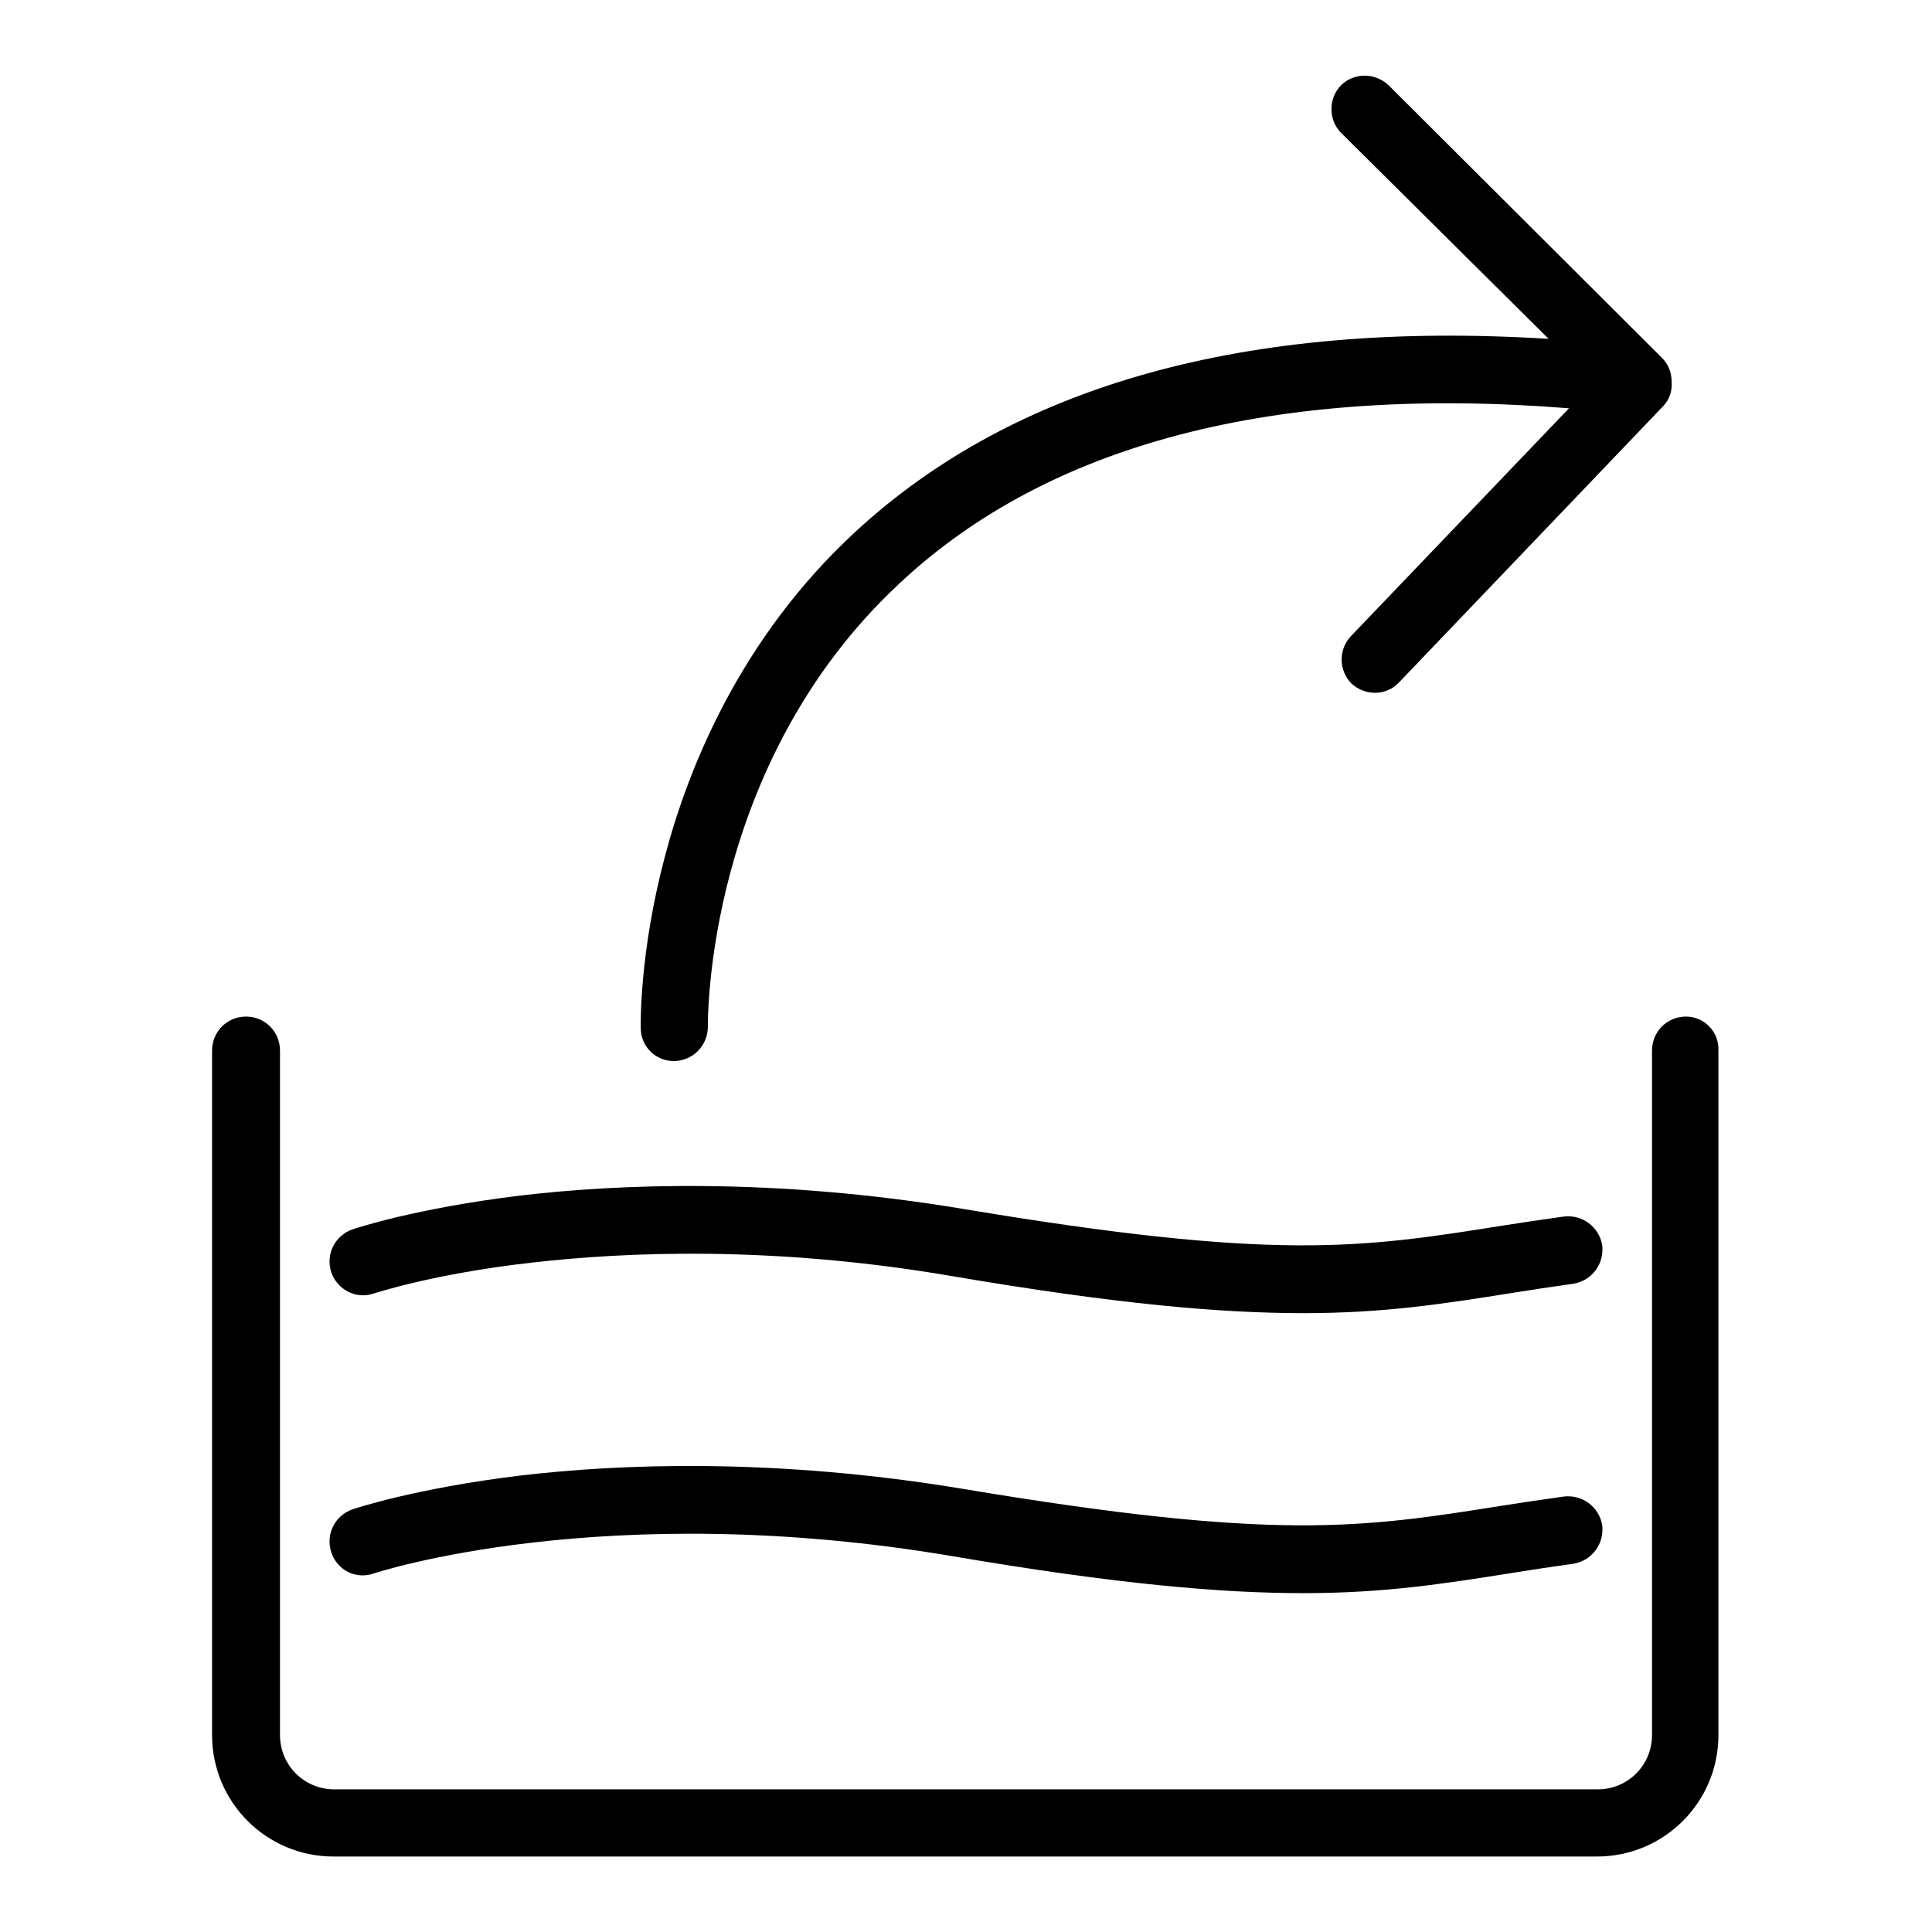
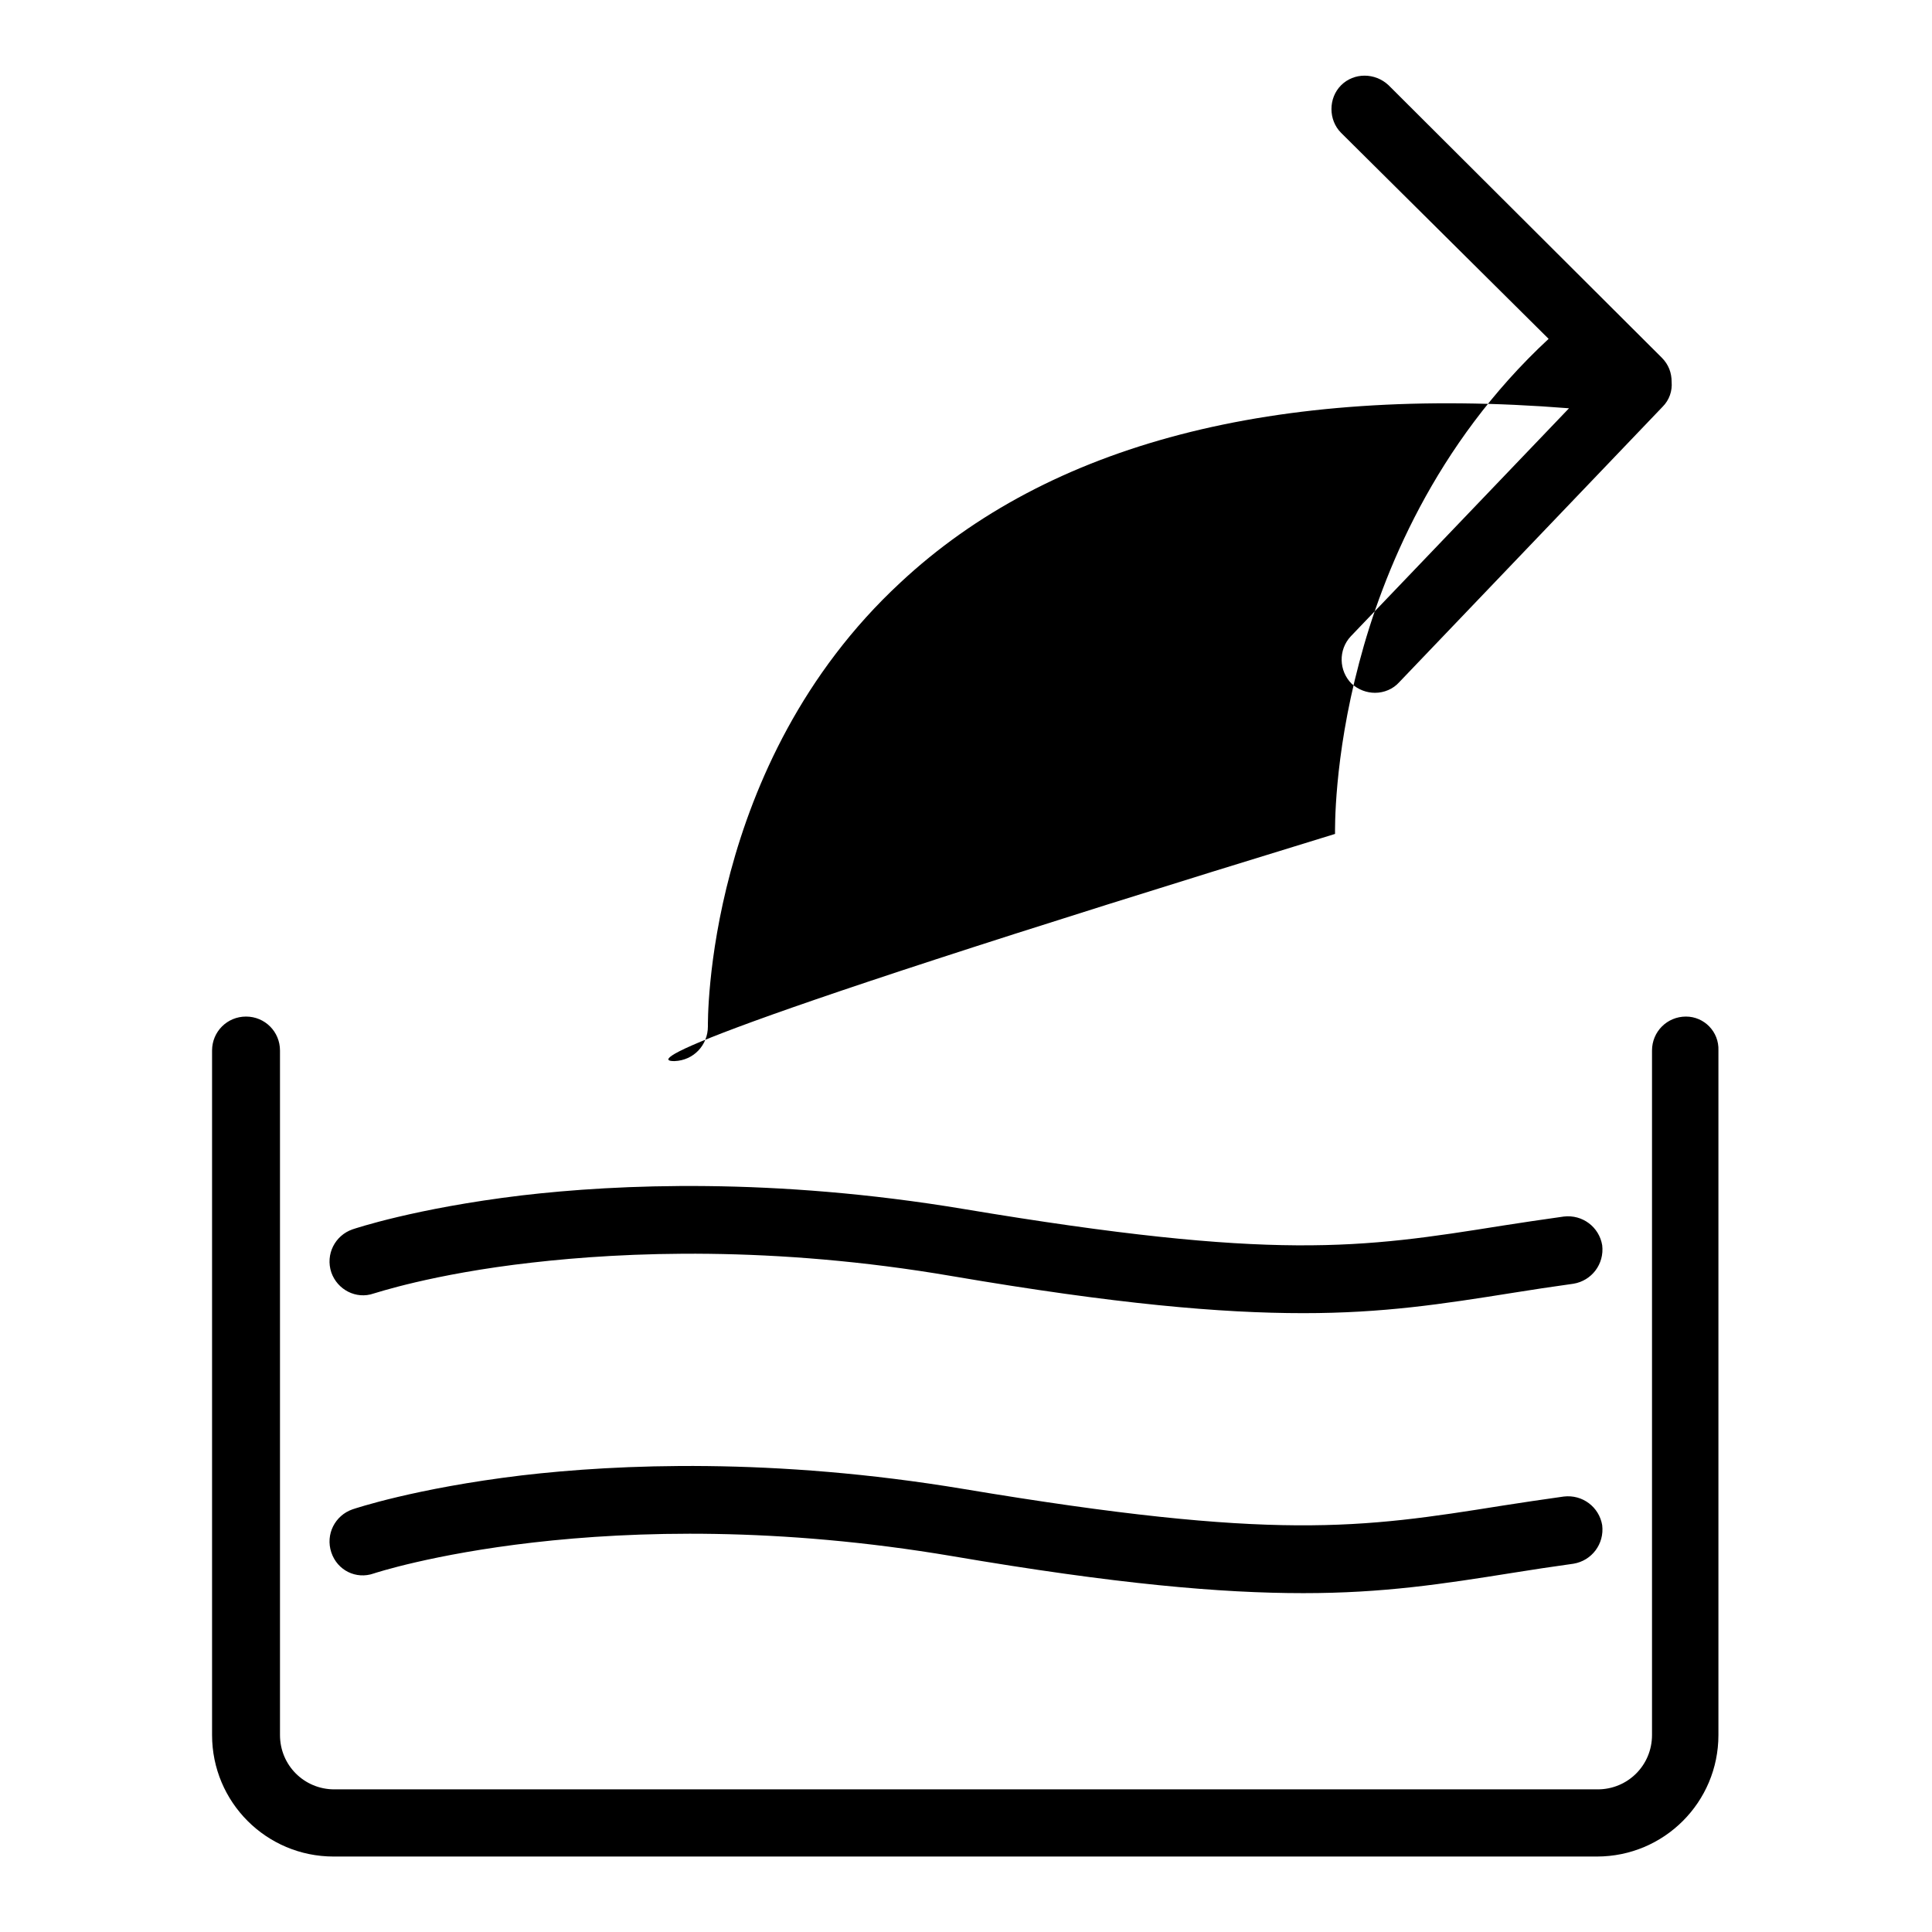
<svg xmlns="http://www.w3.org/2000/svg" version="1.1" x="0px" y="0px" viewBox="0 0 256 256" enable-background="new 0 0 256 256" xml:space="preserve">
  <g>
-     <path fill="#000000" d="M223.4,134.7c-2.5,0-4.5,2-4.5,4.5v90.7c0,4-3.2,7.2-7.2,7.2H44.3c-4,0-7.2-3.2-7.2-7.2v-90.7 c0-2.5-2-4.5-4.5-4.5s-4.5,2-4.5,4.5v90.7c0,8.9,7.2,16.1,16.1,16.1h167.4c8.9,0,16.1-7.2,16.1-16.1v-90.7 C227.8,136.7,225.8,134.7,223.4,134.7z M49.5,171.4c0.1,0,7.7-2.6,21-4.1c12.2-1.4,31.8-2.3,55.7,1.8c21.7,3.7,35.6,4.9,46.5,4.9 c10.6,0,18.4-1.2,27.8-2.7c2.5-0.4,5.1-0.8,8-1.2c2.4-0.4,4.1-2.6,3.8-5.1c-0.4-2.4-2.6-4.1-5.1-3.8c-2.9,0.4-5.5,0.8-8.1,1.2 c-18.8,3-30.1,4.7-71.4-2.2c-25.2-4.2-45.8-3.3-58.6-1.8c-14.1,1.7-22.1,4.4-22.4,4.5c-2.3,0.8-3.6,3.3-2.8,5.7 C44.7,170.9,47.2,172.2,49.5,171.4z M49.5,208.5c0.3-0.1,30.6-10.1,76.7-2.3c21.7,3.7,35.6,4.9,46.5,4.9c10.6,0,18.4-1.2,27.8-2.7 c2.5-0.4,5.1-0.8,8-1.2c2.4-0.4,4.1-2.6,3.8-5.1c-0.4-2.4-2.6-4.1-5.1-3.8c-2.9,0.4-5.5,0.8-8.1,1.2c-18.8,3-30.1,4.7-71.4-2.2 c-25.2-4.2-45.8-3.3-58.6-1.8c-14.1,1.7-22.1,4.4-22.4,4.5c-2.3,0.8-3.6,3.3-2.8,5.7C44.7,208.1,47.2,209.3,49.5,208.5z  M89.3,140.6c0,0,0.1,0,0.1,0c2.5-0.1,4.4-2.1,4.4-4.6c0-0.3-0.5-34.7,25.5-58.8C139,58.8,168.9,51,207.9,54.1l-28.9,30.2 c-1.7,1.8-1.6,4.6,0.1,6.3c0.9,0.8,2,1.2,3.1,1.2c1.2,0,2.4-0.5,3.2-1.4l34.9-36.5c0.9-0.9,1.3-2.1,1.2-3.3c0-1.2-0.4-2.3-1.3-3.2 L184,11.3c-1.8-1.7-4.6-1.7-6.3,0s-1.7,4.6,0,6.3l27.5,27.3c-40-2.5-70.9,6.1-92,25.7c-15.1,14-22,31.1-25.1,42.9 c-3.4,12.8-3.2,22.3-3.2,22.7C84.9,138.7,86.9,140.6,89.3,140.6z" />
+     <path fill="#000000" d="M223.4,134.7c-2.5,0-4.5,2-4.5,4.5v90.7c0,4-3.2,7.2-7.2,7.2H44.3c-4,0-7.2-3.2-7.2-7.2v-90.7 c0-2.5-2-4.5-4.5-4.5s-4.5,2-4.5,4.5v90.7c0,8.9,7.2,16.1,16.1,16.1h167.4c8.9,0,16.1-7.2,16.1-16.1v-90.7 C227.8,136.7,225.8,134.7,223.4,134.7z M49.5,171.4c0.1,0,7.7-2.6,21-4.1c12.2-1.4,31.8-2.3,55.7,1.8c21.7,3.7,35.6,4.9,46.5,4.9 c10.6,0,18.4-1.2,27.8-2.7c2.5-0.4,5.1-0.8,8-1.2c2.4-0.4,4.1-2.6,3.8-5.1c-0.4-2.4-2.6-4.1-5.1-3.8c-2.9,0.4-5.5,0.8-8.1,1.2 c-18.8,3-30.1,4.7-71.4-2.2c-25.2-4.2-45.8-3.3-58.6-1.8c-14.1,1.7-22.1,4.4-22.4,4.5c-2.3,0.8-3.6,3.3-2.8,5.7 C44.7,170.9,47.2,172.2,49.5,171.4z M49.5,208.5c0.3-0.1,30.6-10.1,76.7-2.3c21.7,3.7,35.6,4.9,46.5,4.9c10.6,0,18.4-1.2,27.8-2.7 c2.5-0.4,5.1-0.8,8-1.2c2.4-0.4,4.1-2.6,3.8-5.1c-0.4-2.4-2.6-4.1-5.1-3.8c-2.9,0.4-5.5,0.8-8.1,1.2c-18.8,3-30.1,4.7-71.4-2.2 c-25.2-4.2-45.8-3.3-58.6-1.8c-14.1,1.7-22.1,4.4-22.4,4.5c-2.3,0.8-3.6,3.3-2.8,5.7C44.7,208.1,47.2,209.3,49.5,208.5z  M89.3,140.6c0,0,0.1,0,0.1,0c2.5-0.1,4.4-2.1,4.4-4.6c0-0.3-0.5-34.7,25.5-58.8C139,58.8,168.9,51,207.9,54.1l-28.9,30.2 c-1.7,1.8-1.6,4.6,0.1,6.3c0.9,0.8,2,1.2,3.1,1.2c1.2,0,2.4-0.5,3.2-1.4l34.9-36.5c0.9-0.9,1.3-2.1,1.2-3.3c0-1.2-0.4-2.3-1.3-3.2 L184,11.3c-1.8-1.7-4.6-1.7-6.3,0s-1.7,4.6,0,6.3l27.5,27.3c-15.1,14-22,31.1-25.1,42.9 c-3.4,12.8-3.2,22.3-3.2,22.7C84.9,138.7,86.9,140.6,89.3,140.6z" />
  </g>
</svg>